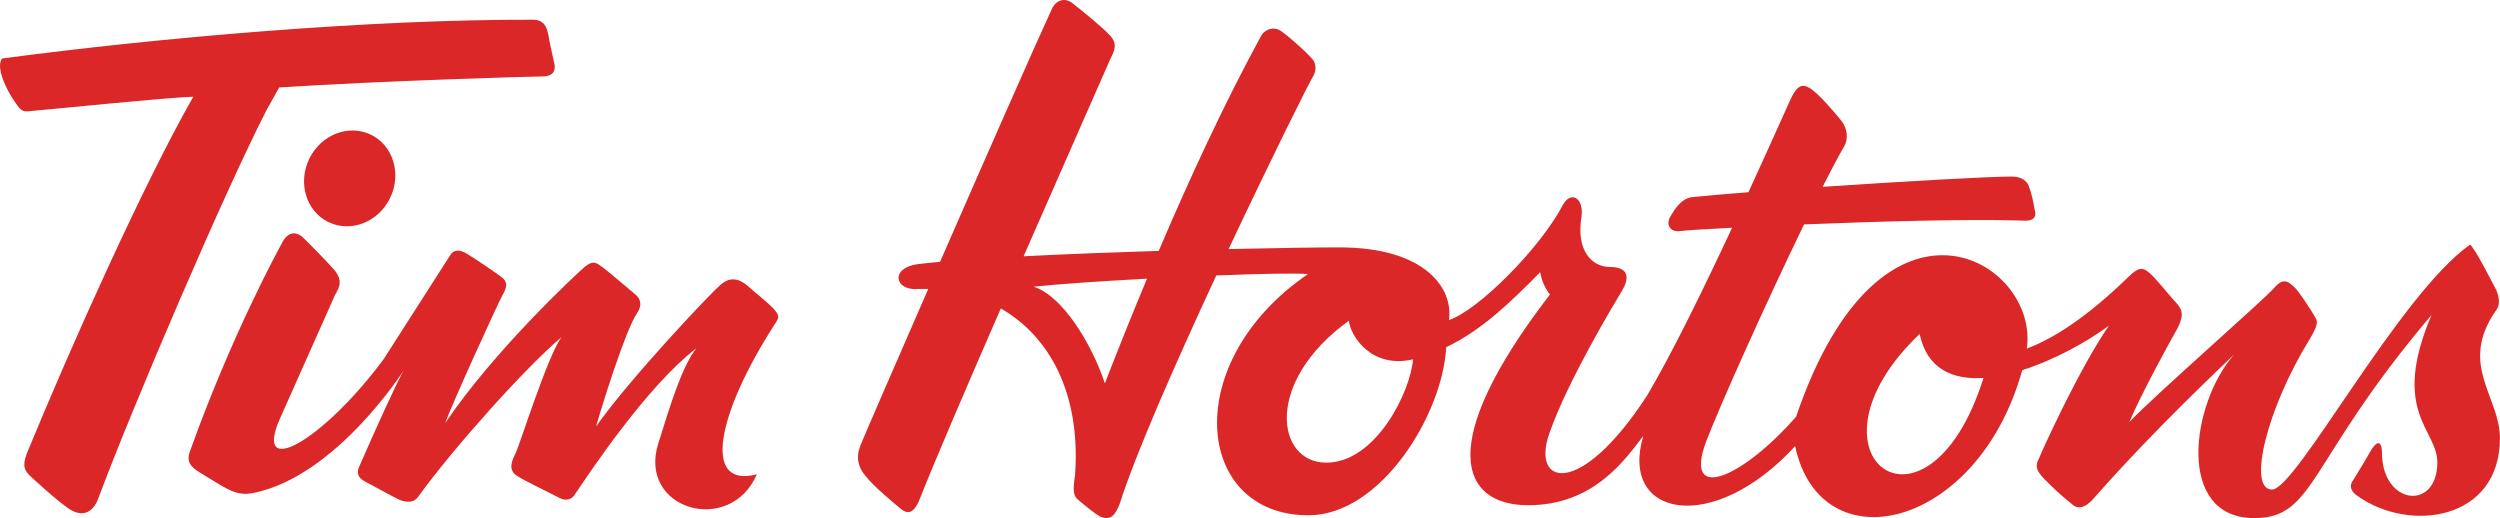
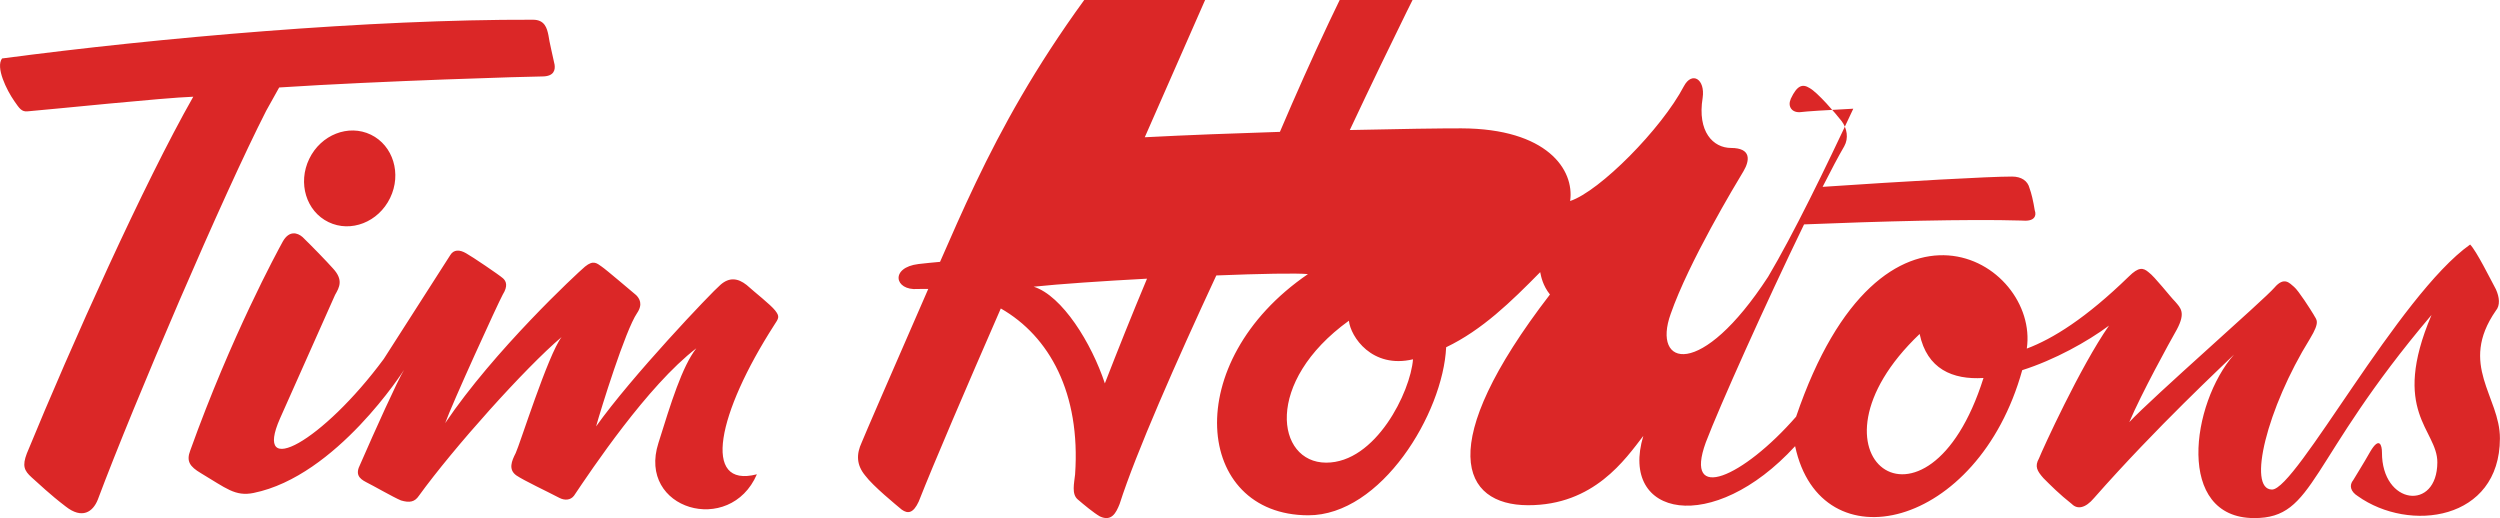
<svg xmlns="http://www.w3.org/2000/svg" xmlns:ns1="http://www.inkscape.org/namespaces/inkscape" xmlns:ns2="http://sodipodi.sourceforge.net/DTD/sodipodi-0.dtd" width="1000" height="207.241" id="svg5906" version="1.1" ns1:version="0.48.5 r10040" ns2:docname="New document 4">
  <defs id="defs5908" />
  <ns2:namedview id="base" pagecolor="#ffffff" bordercolor="#666666" borderopacity="1.0" ns1:pageopacity="0.0" ns1:pageshadow="2" ns1:zoom="0.56806641" ns1:cx="586.8794" ns1:cy="275.44036" ns1:document-units="px" ns1:current-layer="layer1" showgrid="false" fit-margin-top="0" fit-margin-left="0" fit-margin-right="0" fit-margin-bottom="0" ns1:window-width="1920" ns1:window-height="1028" ns1:window-x="-8" ns1:window-y="-8" ns1:window-maximized="1" />
  <g ns1:label="Layer 1" ns1:groupmode="layer" id="layer1" transform="translate(-4.1271053e-6,-1515.425)">
    <g id="g5673" transform="matrix(9.464,0,0,-9.464,156.045,1594.613)" style="fill:#db2727;fill-opacity:1">
-       <path d="m 0,0 c -0.494,-1.021 -1.659,-1.478 -2.604,-1.02 -0.943,0.455 -1.308,1.654 -0.814,2.674 0.494,1.021 1.659,1.478 2.605,1.021 C 0.13,2.218 0.495,1.018 0,0 m -5.773,-12.468 c -0.776,-0.157 -1.156,0.2 -2.225,0.837 -0.475,0.282 -0.622,0.508 -0.449,0.958 1.741,4.849 3.668,8.39 3.916,8.84 0.268,0.465 0.61,0.37 0.828,0.183 0.417,-0.405 0.993,-1 1.286,-1.326 0.45,-0.485 0.277,-0.795 0.091,-1.12 l -2.325,-5.218 c -1.16,-2.623 1.804,-0.977 4.382,2.508 l 2.813,4.393 c 0.145,0.238 0.394,0.235 0.667,0.076 C 3.468,-2.478 4.61,-3.251 4.773,-3.397 4.904,-3.516 4.992,-3.715 4.76,-4.085 4.559,-4.451 2.614,-8.707 2.327,-9.517 c 2.065,3.066 5.553,6.314 5.911,6.616 0.361,0.296 0.509,0.133 0.703,10e-4 0.193,-0.129 1.298,-1.075 1.46,-1.208 0.131,-0.133 0.298,-0.375 0.036,-0.759 -0.495,-0.726 -1.531,-4.064 -1.731,-4.788 1.489,2.1 4.868,5.655 5.257,5.985 0.375,0.329 0.734,0.285 1.106,-0.008 0.36,-0.325 1.007,-0.825 1.206,-1.079 0.199,-0.255 0.156,-0.321 -0.048,-0.626 -2.375,-3.699 -3.079,-6.908 -0.725,-6.296 -1.134,-2.625 -5.069,-1.492 -4.161,1.324 0.525,1.678 0.997,3.225 1.601,4.001 -2.061,-1.58 -4.444,-5.151 -5.169,-6.229 -0.147,-0.195 -0.395,-0.209 -0.62,-0.092 -0.532,0.279 -1.492,0.728 -1.815,0.947 -0.354,0.249 -0.2,0.613 -0.029,0.948 0.17,0.352 1.365,4.155 1.938,4.901 -1.543,-1.306 -4.572,-4.693 -6.033,-6.712 -0.174,-0.258 -0.391,-0.3 -0.754,-0.193 -0.334,0.14 -1.152,0.614 -1.471,0.772 -0.303,0.156 -0.468,0.334 -0.254,0.75 0.632,1.449 1.578,3.545 1.854,3.996 0,0 -2.849,-4.491 -6.362,-5.202 m 0.537,16.157 c -1.802,-3.525 -5.581,-12.335 -7.119,-16.44 -0.204,-0.513 -0.657,-0.838 -1.354,-0.291 -0.715,0.546 -1.103,0.937 -1.445,1.235 -0.309,0.28 -0.403,0.482 -0.199,1.012 1.897,4.616 4.938,11.391 7.033,15.074 -1.26,-0.043 -5.919,-0.528 -6.993,-0.617 -0.264,-0.031 -0.357,0.126 -0.568,0.428 -0.333,0.477 -0.801,1.434 -0.521,1.806 6.664,0.882 15.546,1.658 22.442,1.637 0.497,0 0.59,-0.359 0.651,-0.654 C 6.722,6.63 6.891,5.929 6.952,5.632 6.982,5.415 6.935,5.135 6.421,5.136 5.992,5.137 -0.404,4.95 -4.689,4.67 L -5.236,3.689 z m 69.882,-9.437 c 0.313,-1.482 1.393,-1.942 2.699,-1.86 -2.371,-7.526 -8.066,-3.249 -2.699,1.86 m -25.087,-5.439 c -2.112,0.006 -2.629,3.407 0.964,5.999 0.073,-0.677 0.976,-2.039 2.71,-1.631 -0.105,-1.377 -1.576,-4.374 -3.674,-4.368 m -9.35,3.35 c -0.562,1.702 -1.803,3.706 -3.008,4.087 1.085,0.114 2.903,0.238 4.79,0.339 -0.639,-1.524 -1.235,-3.017 -1.782,-4.426 m 58.963,-2.328 c 0.006,1.775 -1.764,3.104 -0.174,5.4 0.193,0.227 0.156,0.568 0.004,0.905 -0.224,0.417 -0.826,1.628 -1.089,1.892 -3.026,-2.142 -7.355,-10.36 -8.374,-10.356 -1.057,0.003 -0.216,3.437 1.605,6.375 0.455,0.754 0.267,0.792 0.154,1.019 -0.113,0.189 -0.64,1.02 -0.828,1.173 -0.186,0.152 -0.413,0.454 -0.83,-0.035 -0.417,-0.491 -5.151,-4.629 -6.134,-5.683 0.532,1.245 1.671,3.317 2.014,3.922 0.38,0.715 0.153,0.905 -0.071,1.169 -0.228,0.228 -0.866,1.059 -1.13,1.248 -0.226,0.192 -0.415,0.229 -0.832,-0.184 -1.818,-1.769 -3.216,-2.633 -4.312,-3.046 0.539,3.699 -6.13,7.759 -9.75,-2.877 -2.236,-2.561 -4.767,-3.689 -3.816,-1.085 0.563,1.484 2.544,5.901 4.152,9.211 3.136,0.127 6.924,0.231 9.163,0.163 0.3,-0.026 0.472,0.011 0.561,0.123 0.06,0.075 0.07,0.18 0.028,0.307 l 10e-4,-0.015 C 69.447,-0.12 69.372,0.195 69.287,0.424 L 69.291,0.412 C 69.214,0.725 68.946,0.904 68.553,0.905 67.63,0.908 63.979,0.703 60.545,0.47 c 0.359,0.709 0.675,1.303 0.916,1.718 0.19,0.338 0.116,0.754 -0.109,1.057 -0.264,0.34 -1.016,1.212 -1.355,1.4 -0.303,0.19 -0.528,0.117 -0.796,-0.45 C 58.827,3.366 58.179,1.916 57.412,0.243 56.492,0.17 55.681,0.101 55.064,0.039 54.566,0.003 54.262,-0.525 54.114,-0.779 54.103,-0.8 54.09,-0.82 54.079,-0.836 l -10e-4,-0.005 -0.003,-0.007 c -0.068,-0.158 -0.06,-0.303 0.021,-0.412 0.082,-0.112 0.236,-0.165 0.421,-0.14 0.187,0.026 1.014,0.082 2.203,0.142 -1.188,-2.544 -2.536,-5.31 -3.597,-7.099 -2.845,-4.373 -4.919,-3.798 -4.121,-1.575 0.763,2.188 2.735,5.466 3.077,6.032 0.266,0.452 0.343,0.98 -0.525,0.983 -0.756,10e-4 -1.434,0.685 -1.201,2.117 0.115,0.793 -0.449,1.136 -0.792,0.494 -0.949,-1.81 -3.564,-4.444 -4.809,-4.854 0.191,1.319 -0.973,3.06 -4.597,3.071 -0.84,0.002 -2.593,-0.023 -4.715,-0.071 1.797,3.82 3.436,7.101 3.602,7.359 0.117,0.227 0.081,0.53 -0.071,0.681 -0.263,0.303 -0.979,0.946 -1.318,1.176 -0.264,0.188 -0.642,0.115 -0.83,-0.187 -1.545,-2.834 -3.017,-6.01 -4.337,-9.106 -1.913,-0.06 -3.914,-0.135 -5.712,-0.228 1.614,3.684 3.14,7.13 3.664,8.334 0.191,0.375 0.305,0.64 0.005,0.981 -0.301,0.341 -1.282,1.136 -1.584,1.364 -0.3,0.264 -0.715,0.192 -0.905,-0.261 C 27.257,6.451 25.132,1.622 23.243,-2.7 c -0.33,-0.029 -0.635,-0.06 -0.91,-0.092 -1.208,-0.146 -1.022,-1.129 -0.04,-1.056 0.15,0.006 0.3,0.005 0.451,0.002 -1.504,-3.443 -2.746,-6.31 -2.812,-6.487 -0.228,-0.491 -0.229,-0.943 0.146,-1.397 0.339,-0.456 1.318,-1.25 1.544,-1.441 0.265,-0.19 0.491,-0.152 0.719,0.338 0.636,1.619 2.015,4.828 3.47,8.163 2.059,-1.178 3.378,-3.584 3.14,-7.013 -0.039,-0.377 -0.155,-0.83 0.11,-1.057 0.264,-0.227 0.677,-0.57 0.941,-0.721 0.49,-0.227 0.68,0.149 0.831,0.527 0.685,2.147 2.399,6.032 4.086,9.659 1.862,0.074 3.413,0.103 3.873,0.057 -5.447,-3.722 -4.789,-10.181 0.008,-10.194 3.09,-0.009 5.702,4.309 5.834,7.103 1.523,0.73 2.738,1.918 3.975,3.174 0.037,-0.188 0.11,-0.567 0.412,-0.945 -4.928,-6.403 -3.725,-8.899 -0.931,-8.906 2.792,-0.009 4.119,1.949 4.877,2.929 -1.031,-3.434 2.931,-4.233 6.416,-0.433 1.079,-5.058 7.726,-3.534 9.599,3.212 1.367,0.434 2.754,1.205 3.668,1.884 -1.212,-1.734 -2.81,-5.235 -2.96,-5.613 -0.191,-0.34 -0.078,-0.531 0.185,-0.831 0.301,-0.302 0.678,-0.683 1.206,-1.099 0.225,-0.228 0.564,-0.191 0.942,0.261 2.653,3.013 5.456,5.605 5.91,6.057 -1.818,-2.071 -2.476,-6.901 0.848,-6.911 2.604,-0.008 2.233,2.373 7.5,8.585 -1.749,-4.111 0.25,-4.834 0.246,-6.23 -0.008,-2.078 -2.346,-1.805 -2.341,0.421 10e-4,0.303 -0.11,0.682 -0.491,0.04 -0.341,-0.603 -0.567,-0.942 -0.719,-1.205 -0.189,-0.227 -0.117,-0.491 0.186,-0.68 2.184,-1.557 5.999,-1.038 6.01,2.434" style="fill:#db2727;fill-opacity:1;fill-rule:nonzero;stroke:none" id="path5675" ns1:connector-curvature="0" />
+       <path d="m 0,0 c -0.494,-1.021 -1.659,-1.478 -2.604,-1.02 -0.943,0.455 -1.308,1.654 -0.814,2.674 0.494,1.021 1.659,1.478 2.605,1.021 C 0.13,2.218 0.495,1.018 0,0 m -5.773,-12.468 c -0.776,-0.157 -1.156,0.2 -2.225,0.837 -0.475,0.282 -0.622,0.508 -0.449,0.958 1.741,4.849 3.668,8.39 3.916,8.84 0.268,0.465 0.61,0.37 0.828,0.183 0.417,-0.405 0.993,-1 1.286,-1.326 0.45,-0.485 0.277,-0.795 0.091,-1.12 l -2.325,-5.218 c -1.16,-2.623 1.804,-0.977 4.382,2.508 l 2.813,4.393 c 0.145,0.238 0.394,0.235 0.667,0.076 C 3.468,-2.478 4.61,-3.251 4.773,-3.397 4.904,-3.516 4.992,-3.715 4.76,-4.085 4.559,-4.451 2.614,-8.707 2.327,-9.517 c 2.065,3.066 5.553,6.314 5.911,6.616 0.361,0.296 0.509,0.133 0.703,10e-4 0.193,-0.129 1.298,-1.075 1.46,-1.208 0.131,-0.133 0.298,-0.375 0.036,-0.759 -0.495,-0.726 -1.531,-4.064 -1.731,-4.788 1.489,2.1 4.868,5.655 5.257,5.985 0.375,0.329 0.734,0.285 1.106,-0.008 0.36,-0.325 1.007,-0.825 1.206,-1.079 0.199,-0.255 0.156,-0.321 -0.048,-0.626 -2.375,-3.699 -3.079,-6.908 -0.725,-6.296 -1.134,-2.625 -5.069,-1.492 -4.161,1.324 0.525,1.678 0.997,3.225 1.601,4.001 -2.061,-1.58 -4.444,-5.151 -5.169,-6.229 -0.147,-0.195 -0.395,-0.209 -0.62,-0.092 -0.532,0.279 -1.492,0.728 -1.815,0.947 -0.354,0.249 -0.2,0.613 -0.029,0.948 0.17,0.352 1.365,4.155 1.938,4.901 -1.543,-1.306 -4.572,-4.693 -6.033,-6.712 -0.174,-0.258 -0.391,-0.3 -0.754,-0.193 -0.334,0.14 -1.152,0.614 -1.471,0.772 -0.303,0.156 -0.468,0.334 -0.254,0.75 0.632,1.449 1.578,3.545 1.854,3.996 0,0 -2.849,-4.491 -6.362,-5.202 m 0.537,16.157 c -1.802,-3.525 -5.581,-12.335 -7.119,-16.44 -0.204,-0.513 -0.657,-0.838 -1.354,-0.291 -0.715,0.546 -1.103,0.937 -1.445,1.235 -0.309,0.28 -0.403,0.482 -0.199,1.012 1.897,4.616 4.938,11.391 7.033,15.074 -1.26,-0.043 -5.919,-0.528 -6.993,-0.617 -0.264,-0.031 -0.357,0.126 -0.568,0.428 -0.333,0.477 -0.801,1.434 -0.521,1.806 6.664,0.882 15.546,1.658 22.442,1.637 0.497,0 0.59,-0.359 0.651,-0.654 C 6.722,6.63 6.891,5.929 6.952,5.632 6.982,5.415 6.935,5.135 6.421,5.136 5.992,5.137 -0.404,4.95 -4.689,4.67 L -5.236,3.689 z m 69.882,-9.437 c 0.313,-1.482 1.393,-1.942 2.699,-1.86 -2.371,-7.526 -8.066,-3.249 -2.699,1.86 m -25.087,-5.439 c -2.112,0.006 -2.629,3.407 0.964,5.999 0.073,-0.677 0.976,-2.039 2.71,-1.631 -0.105,-1.377 -1.576,-4.374 -3.674,-4.368 m -9.35,3.35 c -0.562,1.702 -1.803,3.706 -3.008,4.087 1.085,0.114 2.903,0.238 4.79,0.339 -0.639,-1.524 -1.235,-3.017 -1.782,-4.426 m 58.963,-2.328 c 0.006,1.775 -1.764,3.104 -0.174,5.4 0.193,0.227 0.156,0.568 0.004,0.905 -0.224,0.417 -0.826,1.628 -1.089,1.892 -3.026,-2.142 -7.355,-10.36 -8.374,-10.356 -1.057,0.003 -0.216,3.437 1.605,6.375 0.455,0.754 0.267,0.792 0.154,1.019 -0.113,0.189 -0.64,1.02 -0.828,1.173 -0.186,0.152 -0.413,0.454 -0.83,-0.035 -0.417,-0.491 -5.151,-4.629 -6.134,-5.683 0.532,1.245 1.671,3.317 2.014,3.922 0.38,0.715 0.153,0.905 -0.071,1.169 -0.228,0.228 -0.866,1.059 -1.13,1.248 -0.226,0.192 -0.415,0.229 -0.832,-0.184 -1.818,-1.769 -3.216,-2.633 -4.312,-3.046 0.539,3.699 -6.13,7.759 -9.75,-2.877 -2.236,-2.561 -4.767,-3.689 -3.816,-1.085 0.563,1.484 2.544,5.901 4.152,9.211 3.136,0.127 6.924,0.231 9.163,0.163 0.3,-0.026 0.472,0.011 0.561,0.123 0.06,0.075 0.07,0.18 0.028,0.307 l 10e-4,-0.015 C 69.447,-0.12 69.372,0.195 69.287,0.424 L 69.291,0.412 C 69.214,0.725 68.946,0.904 68.553,0.905 67.63,0.908 63.979,0.703 60.545,0.47 c 0.359,0.709 0.675,1.303 0.916,1.718 0.19,0.338 0.116,0.754 -0.109,1.057 -0.264,0.34 -1.016,1.212 -1.355,1.4 -0.303,0.19 -0.528,0.117 -0.796,-0.45 l -10e-4,-0.005 -0.003,-0.007 c -0.068,-0.158 -0.06,-0.303 0.021,-0.412 0.082,-0.112 0.236,-0.165 0.421,-0.14 0.187,0.026 1.014,0.082 2.203,0.142 -1.188,-2.544 -2.536,-5.31 -3.597,-7.099 -2.845,-4.373 -4.919,-3.798 -4.121,-1.575 0.763,2.188 2.735,5.466 3.077,6.032 0.266,0.452 0.343,0.98 -0.525,0.983 -0.756,10e-4 -1.434,0.685 -1.201,2.117 0.115,0.793 -0.449,1.136 -0.792,0.494 -0.949,-1.81 -3.564,-4.444 -4.809,-4.854 0.191,1.319 -0.973,3.06 -4.597,3.071 -0.84,0.002 -2.593,-0.023 -4.715,-0.071 1.797,3.82 3.436,7.101 3.602,7.359 0.117,0.227 0.081,0.53 -0.071,0.681 -0.263,0.303 -0.979,0.946 -1.318,1.176 -0.264,0.188 -0.642,0.115 -0.83,-0.187 -1.545,-2.834 -3.017,-6.01 -4.337,-9.106 -1.913,-0.06 -3.914,-0.135 -5.712,-0.228 1.614,3.684 3.14,7.13 3.664,8.334 0.191,0.375 0.305,0.64 0.005,0.981 -0.301,0.341 -1.282,1.136 -1.584,1.364 -0.3,0.264 -0.715,0.192 -0.905,-0.261 C 27.257,6.451 25.132,1.622 23.243,-2.7 c -0.33,-0.029 -0.635,-0.06 -0.91,-0.092 -1.208,-0.146 -1.022,-1.129 -0.04,-1.056 0.15,0.006 0.3,0.005 0.451,0.002 -1.504,-3.443 -2.746,-6.31 -2.812,-6.487 -0.228,-0.491 -0.229,-0.943 0.146,-1.397 0.339,-0.456 1.318,-1.25 1.544,-1.441 0.265,-0.19 0.491,-0.152 0.719,0.338 0.636,1.619 2.015,4.828 3.47,8.163 2.059,-1.178 3.378,-3.584 3.14,-7.013 -0.039,-0.377 -0.155,-0.83 0.11,-1.057 0.264,-0.227 0.677,-0.57 0.941,-0.721 0.49,-0.227 0.68,0.149 0.831,0.527 0.685,2.147 2.399,6.032 4.086,9.659 1.862,0.074 3.413,0.103 3.873,0.057 -5.447,-3.722 -4.789,-10.181 0.008,-10.194 3.09,-0.009 5.702,4.309 5.834,7.103 1.523,0.73 2.738,1.918 3.975,3.174 0.037,-0.188 0.11,-0.567 0.412,-0.945 -4.928,-6.403 -3.725,-8.899 -0.931,-8.906 2.792,-0.009 4.119,1.949 4.877,2.929 -1.031,-3.434 2.931,-4.233 6.416,-0.433 1.079,-5.058 7.726,-3.534 9.599,3.212 1.367,0.434 2.754,1.205 3.668,1.884 -1.212,-1.734 -2.81,-5.235 -2.96,-5.613 -0.191,-0.34 -0.078,-0.531 0.185,-0.831 0.301,-0.302 0.678,-0.683 1.206,-1.099 0.225,-0.228 0.564,-0.191 0.942,0.261 2.653,3.013 5.456,5.605 5.91,6.057 -1.818,-2.071 -2.476,-6.901 0.848,-6.911 2.604,-0.008 2.233,2.373 7.5,8.585 -1.749,-4.111 0.25,-4.834 0.246,-6.23 -0.008,-2.078 -2.346,-1.805 -2.341,0.421 10e-4,0.303 -0.11,0.682 -0.491,0.04 -0.341,-0.603 -0.567,-0.942 -0.719,-1.205 -0.189,-0.227 -0.117,-0.491 0.186,-0.68 2.184,-1.557 5.999,-1.038 6.01,2.434" style="fill:#db2727;fill-opacity:1;fill-rule:nonzero;stroke:none" id="path5675" ns1:connector-curvature="0" />
    </g>
  </g>
</svg>